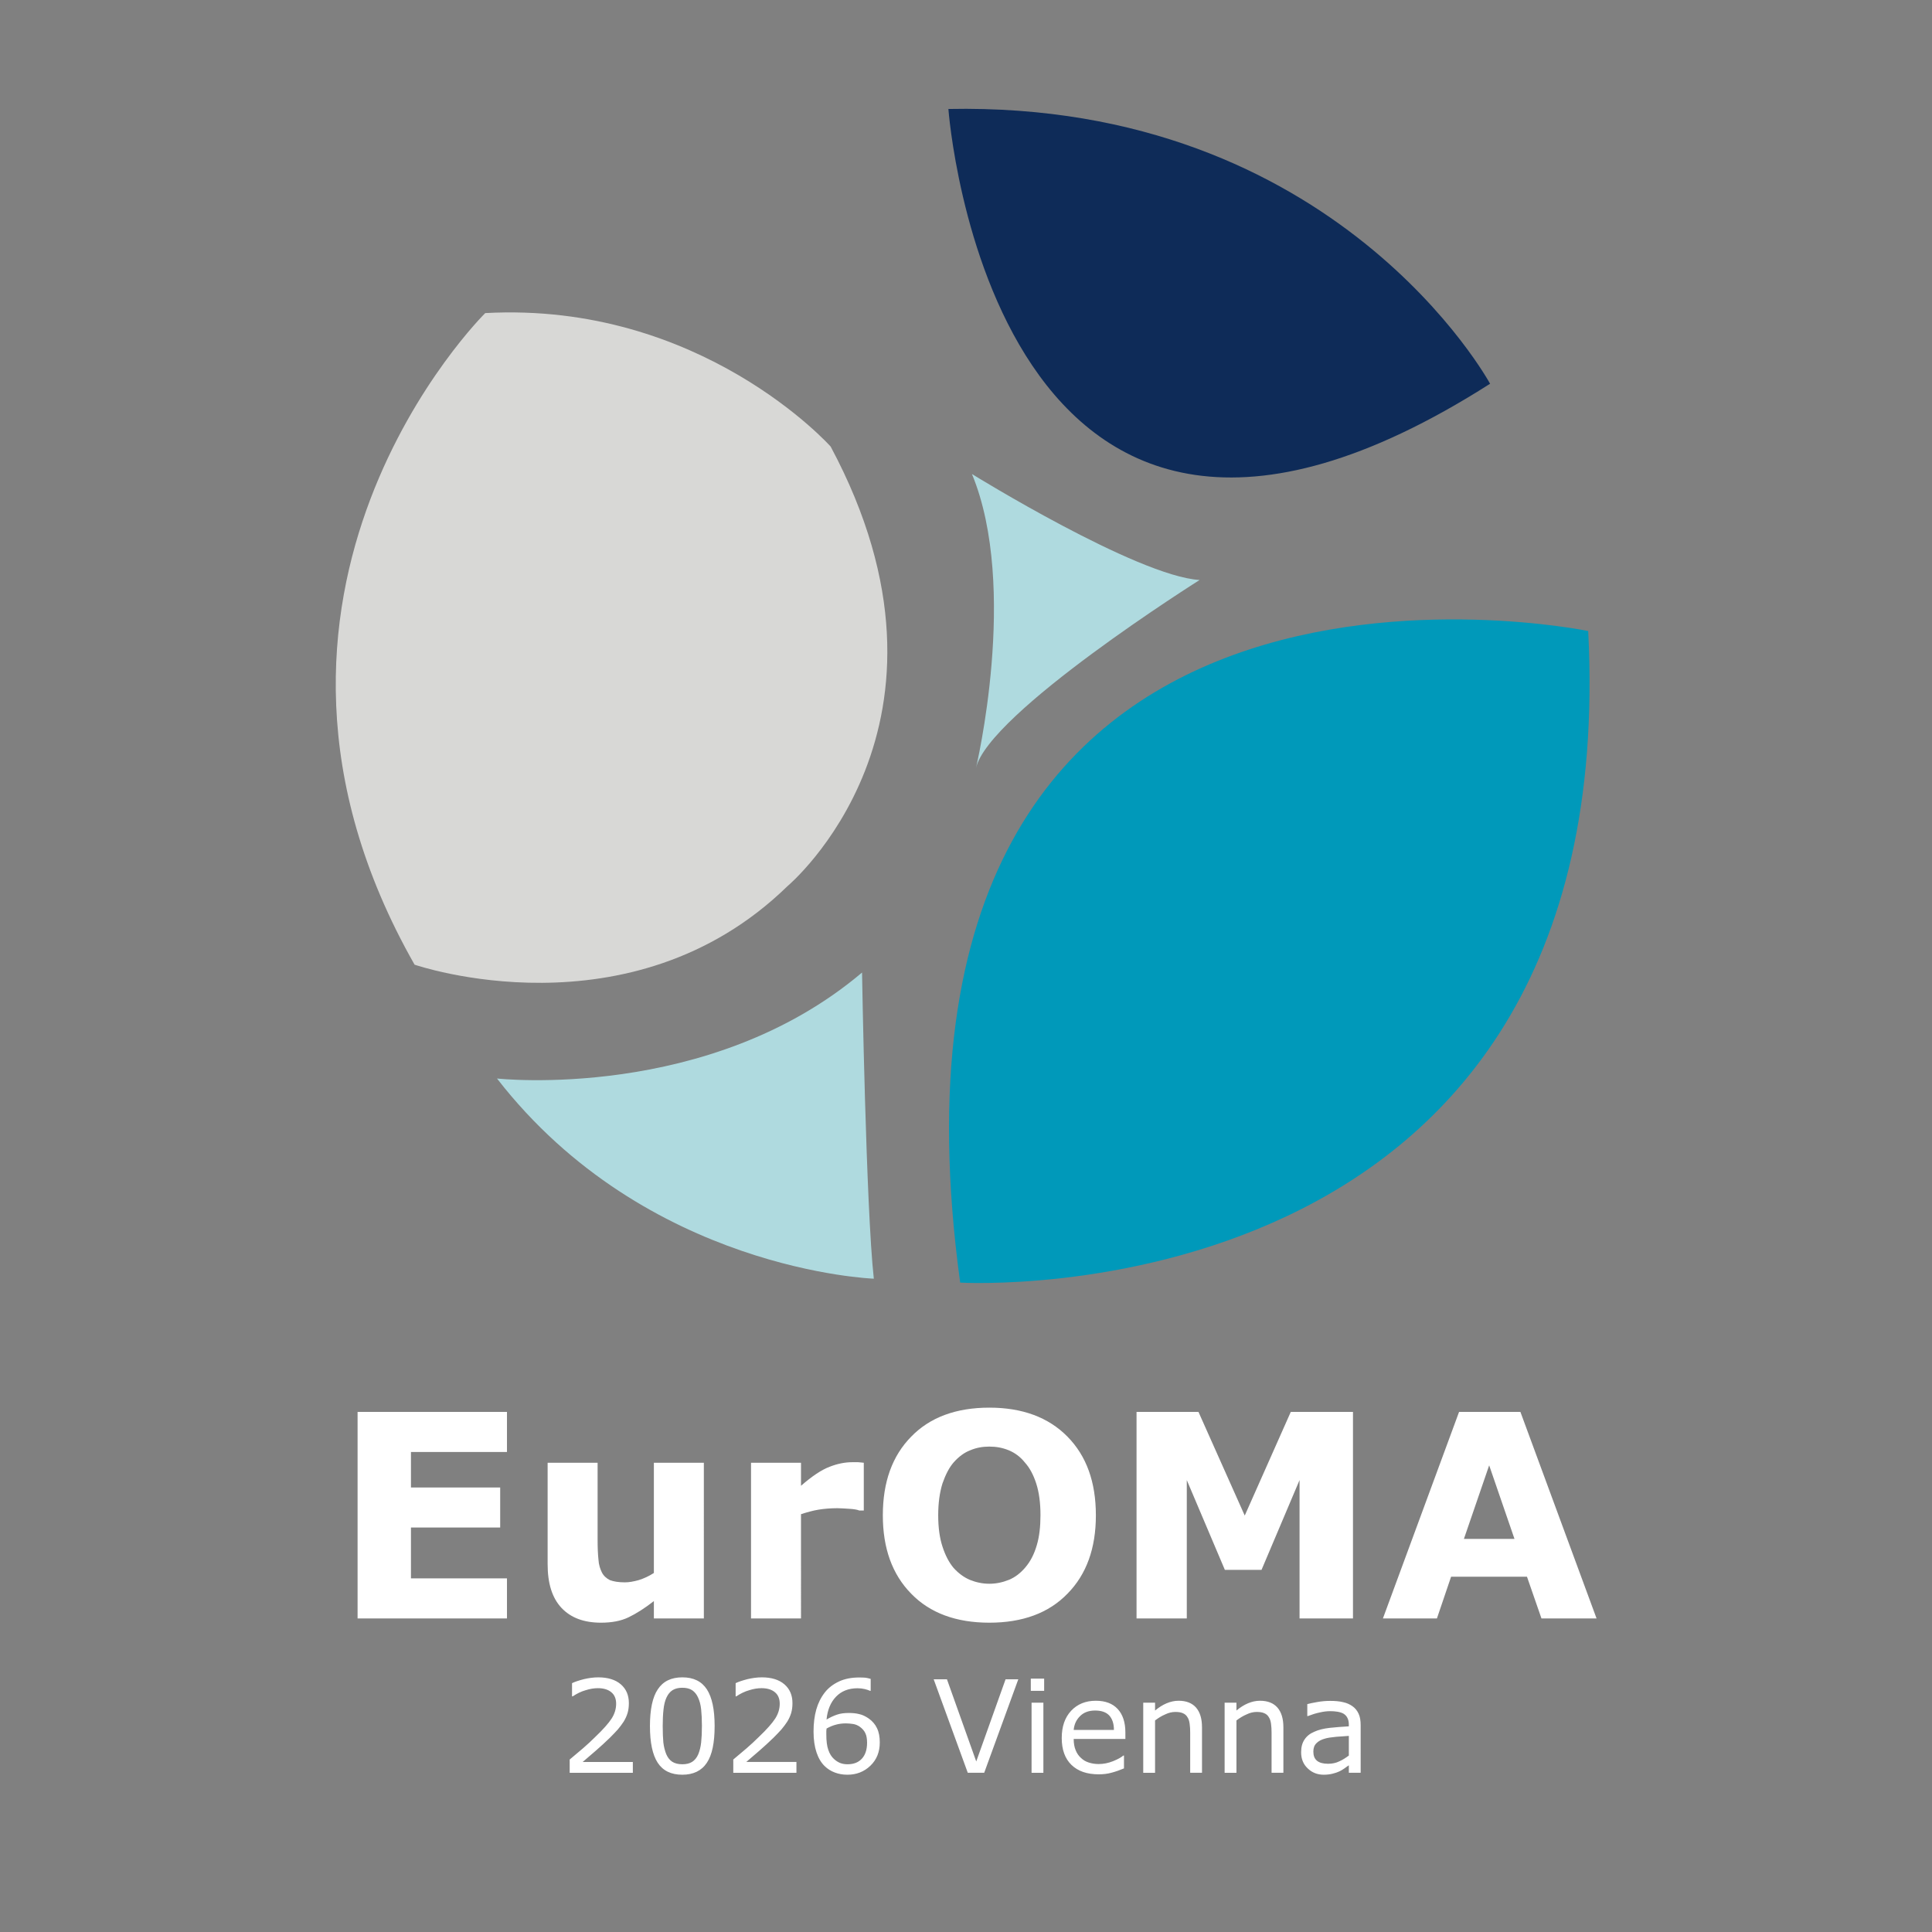
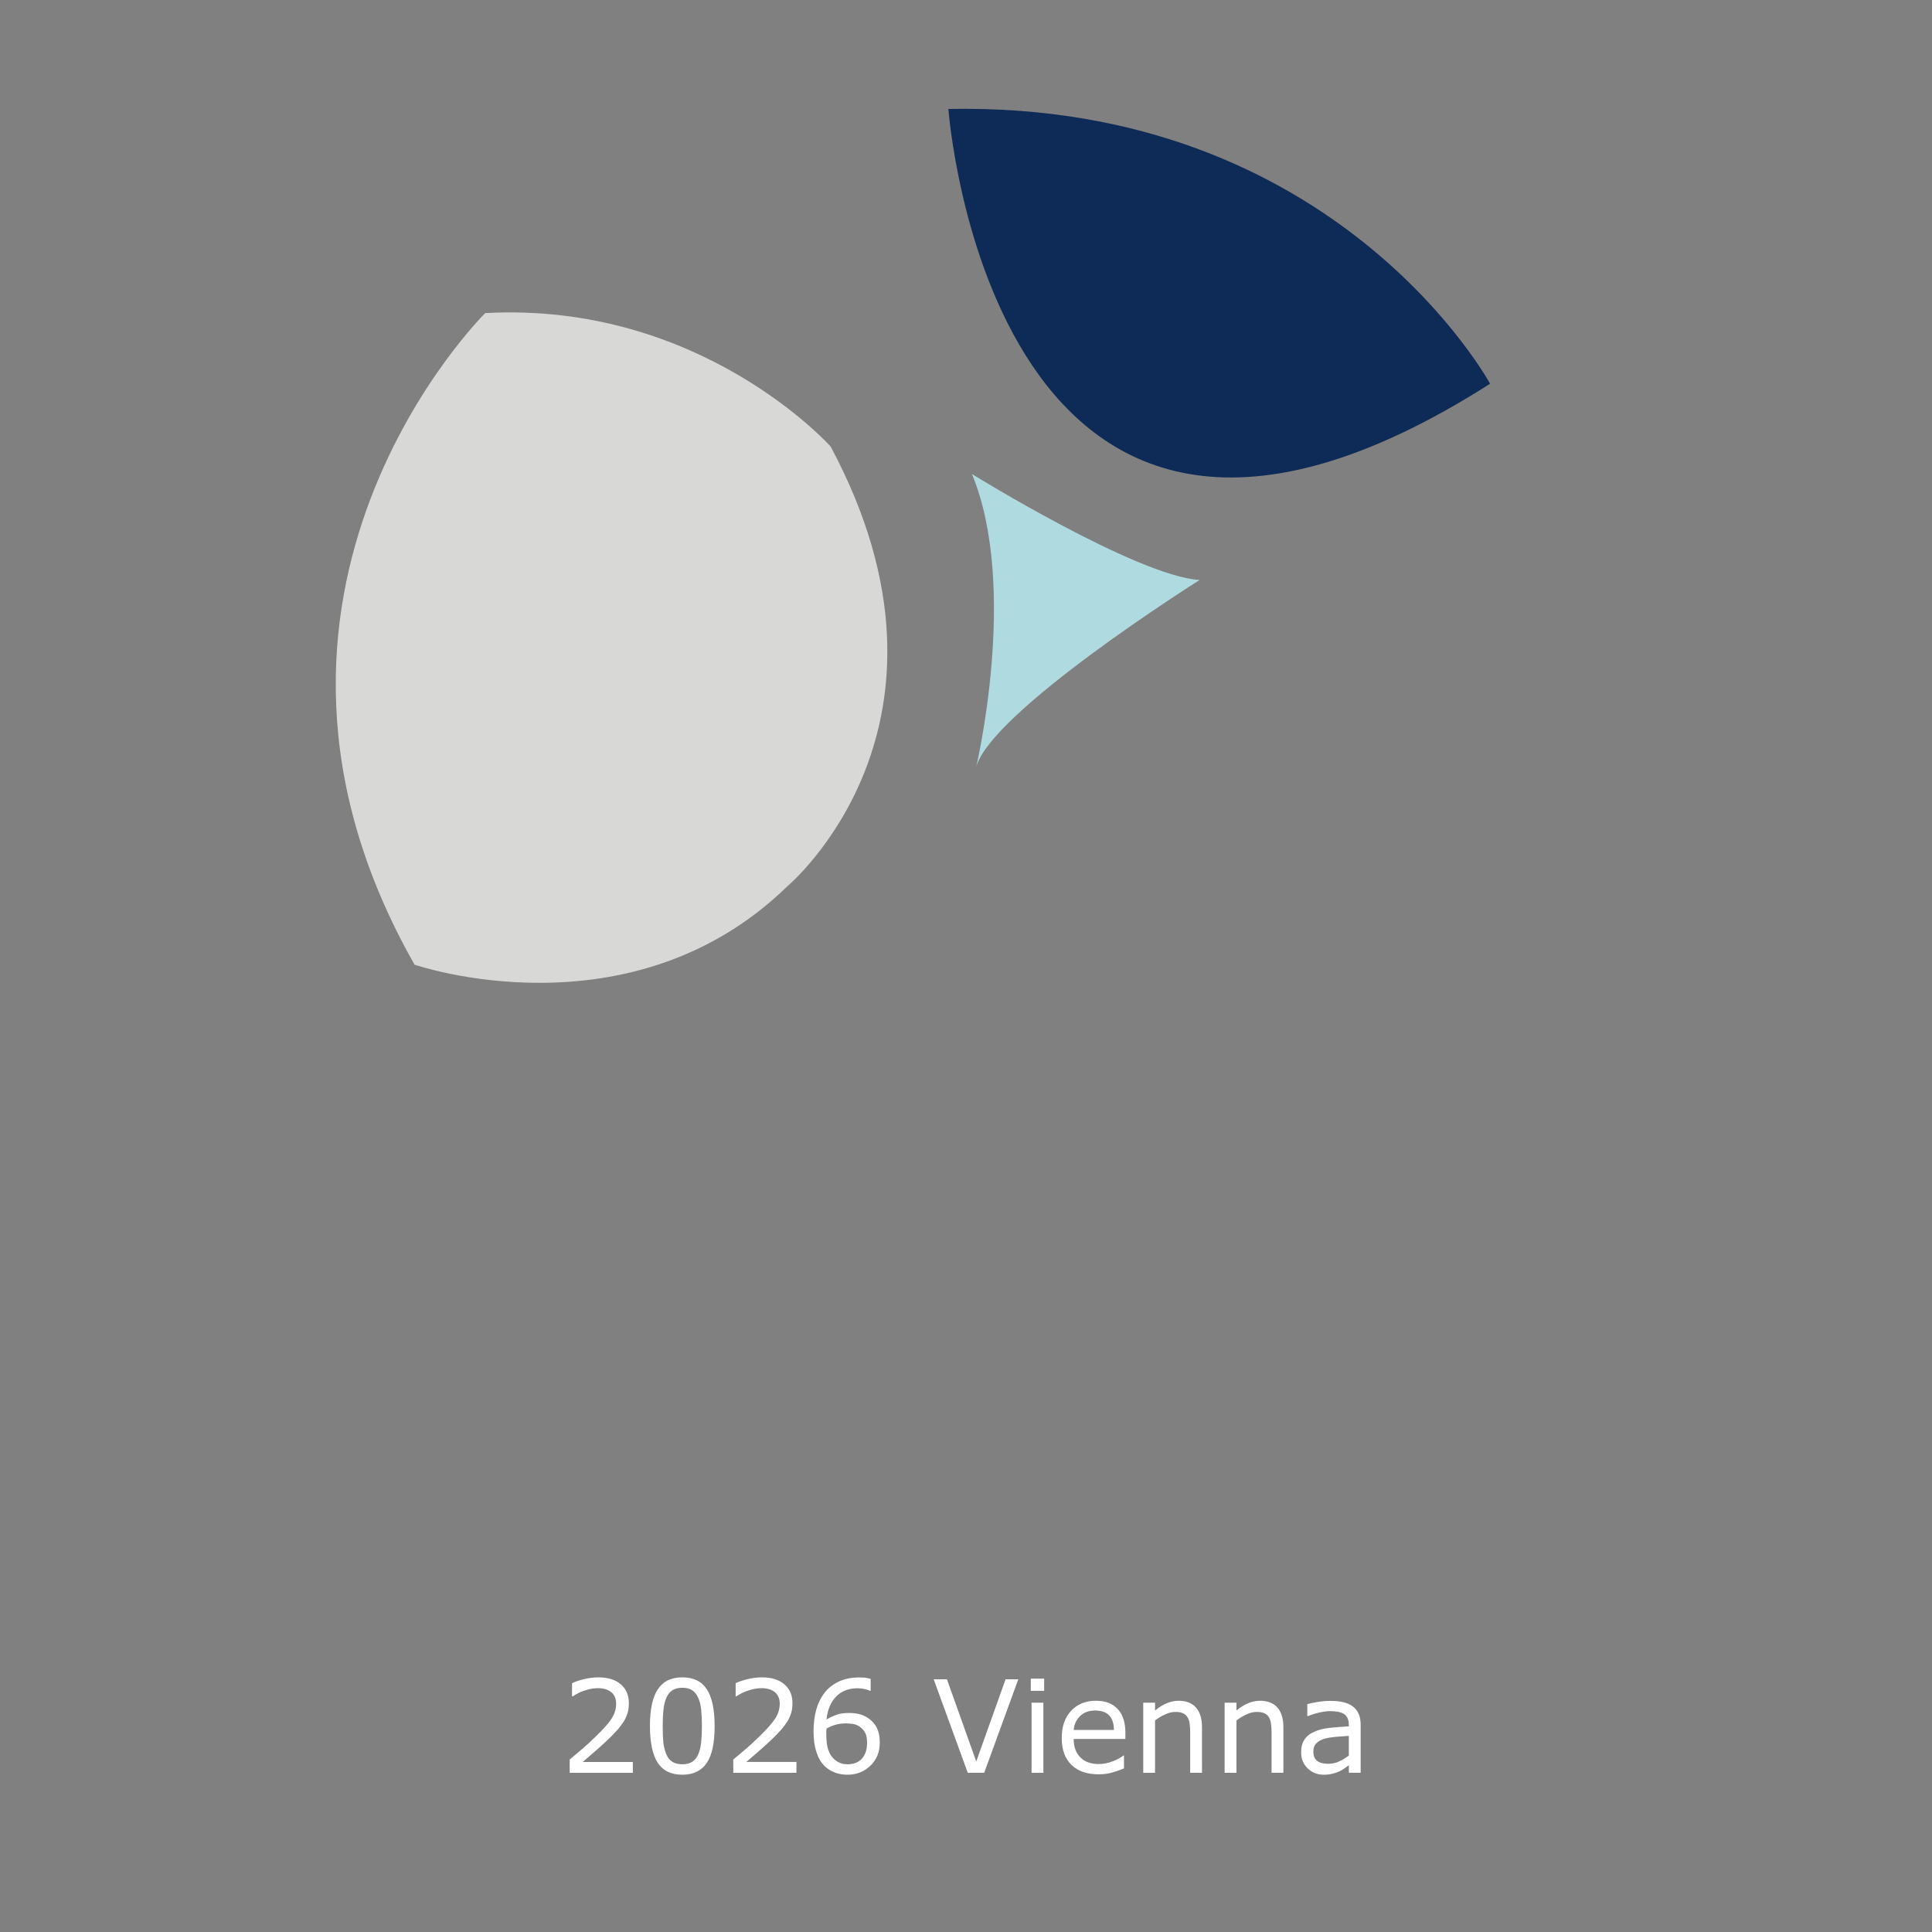
<svg xmlns="http://www.w3.org/2000/svg" xmlns:ns1="http://www.inkscape.org/namespaces/inkscape" xmlns:ns2="http://sodipodi.sourceforge.net/DTD/sodipodi-0.dtd" ns1:version="1.0 (4035a4fb49, 2020-05-01)" ns2:docname="EurOMA 2026_Logo_4c_Schrift drunter_white.svg" viewBox="0 0 666.667 666.667" height="666.667" width="666.667" id="svg1" version="1.1">
  <rect x="0" y="0" width="666.667" height="666.667" fill="#808080" stroke="none" />
  <defs id="defs1" />
  <ns2:namedview ns1:current-layer="g1" ns1:window-maximized="0" ns1:window-y="146" ns1:window-x="2128" ns1:window-height="967" ns1:window-width="1261" ns1:cy="314.62707" ns1:cx="92.303732" ns1:zoom="0.55124998" showgrid="false" ns1:document-rotation="0" ns1:deskcolor="#d1d1d1" ns1:pagecheckerboard="0" ns1:pageopacity="0.0" ns1:showpageshadow="2" borderopacity="0.25" bordercolor="#000000" pagecolor="#ffffff" id="namedview1">
    <ns1:page bleed="0" margin="0" height="666.667" width="666.667" id="page1" ns1:label="1" y="0" x="0" />
  </ns2:namedview>
  <g ns1:label="1" ns1:groupmode="layer" id="g1">
    <path id="path2" d="m 167.436,108.036 c 0,0 -97.52,96.167 -24.38,224.839 0,0 74.495,25.735 128.672,-27.088 0,0 66.368,-55.533 14.899,-151.699 0,0 -44.696,-50.115 -119.191,-46.052" style="fill:#d8d8d6;fill-opacity:1;fill-rule:nonzero;stroke:none;stroke-width:0.133" />
    <path id="path3" d="m 327.26,37.605 c 0,0 14.9,204.521 186.915,94.811 0,0 -52.824,-97.52 -186.915,-94.811" style="fill:#0e2b58;fill-opacity:1;fill-rule:nonzero;stroke:none;stroke-width:0.133" />
    <path id="path4" d="m 335.387,163.569 c 0,0 56.888,35.216 78.559,36.569 0,0 -73.14,46.052 -77.204,65.015 0,0 14.9,-62.305 -1.355,-101.584" style="fill:#afdadf;fill-opacity:1;fill-rule:nonzero;stroke:none;stroke-width:0.133" />
-     <path id="path5" d="m 171.499,372.155 c 0,0 73.14,8.127 125.964,-36.571 0,0 1.355,81.267 4.064,105.647 0,0 -78.559,-2.708 -130.028,-69.076" style="fill:#afdadf;fill-opacity:1;fill-rule:nonzero;stroke:none;stroke-width:0.133" />
-     <path id="path6" d="m 548.036,217.747 c 0,0 -254.636,-52.823 -216.712,224.839 0,0 228.901,13.544 216.712,-224.839" style="fill:#0099ba;fill-opacity:1;fill-rule:nonzero;stroke:none;stroke-width:0.133" />
    <g style="fill:#ffffff" id="g6" aria-label="EurOMA 2026 Vienna" transform="matrix(1.333,0,0,1.333,114.266,558.467)">
-       <path id="path7" d="M 45.516,-10.372 H 20.66 V -23.533 H 43.758 V -33.904 H 20.66 v -9.188 H 45.516 V -53.462 H 6.844 V -0.001 H 45.516 Z m 50.965,-29.93 h -12.938 v 28.535 c -1.254,0.809 -2.508,1.395 -3.902,1.84 -1.324,0.363 -2.496,0.586 -3.598,0.586 -1.699,0 -2.941,-0.223 -3.902,-0.586 -0.879,-0.445 -1.617,-1.102 -2.062,-1.992 -0.434,-0.879 -0.809,-1.98 -0.879,-3.305 -0.152,-1.395 -0.223,-3.082 -0.223,-5.074 v -20.004 h -12.938 v 26.25 c 0,5.004 1.172,8.754 3.598,11.332 2.426,2.566 5.812,3.82 10.219,3.82 2.801,0 5.156,-0.445 7.137,-1.395 1.992,-0.961 4.195,-2.355 6.551,-4.195 v 4.488 h 12.938 z m 41.402,0 c -0.445,-0.07 -0.961,-0.07 -1.477,-0.141 -0.586,0 -1.102,0 -1.535,0 -1.77,0 -3.75,0.363 -5.812,1.172 -2.133,0.809 -4.559,2.426 -7.43,4.934 v -5.965 h -12.938 v 40.301 h 12.938 V -26.99 c 1.617,-0.516 3.164,-0.949 4.559,-1.172 1.395,-0.223 3.023,-0.375 4.852,-0.375 0.809,0 1.84,0.082 3.023,0.152 1.242,0.07 2.133,0.223 2.648,0.445 h 1.172 z m 52.72,-6.762 c -4.922,-5.004 -11.684,-7.5 -20.215,-7.5 -8.602,0 -15.375,2.496 -20.227,7.5 -4.922,5.004 -7.348,11.766 -7.348,20.367 0,8.531 2.426,15.293 7.348,20.297 4.852,5.004 11.625,7.5 20.227,7.5 8.602,0 15.363,-2.496 20.215,-7.5 4.934,-5.004 7.359,-11.766 7.359,-20.297 0,-8.602 -2.426,-15.363 -7.359,-20.367 z m -15.141,37.066 c -1.617,0.656 -3.316,1.02 -5.074,1.02 -1.77,0 -3.457,-0.363 -5.074,-1.02 -1.547,-0.668 -2.941,-1.699 -4.195,-3.094 -1.172,-1.395 -2.133,-3.234 -2.871,-5.52 -0.727,-2.203 -1.102,-4.922 -1.102,-8.086 0,-3.164 0.375,-5.883 1.102,-8.238 0.82,-2.344 1.77,-4.184 2.941,-5.508 1.324,-1.477 2.73,-2.508 4.266,-3.094 1.547,-0.656 3.164,-0.949 4.934,-0.949 1.758,0 3.387,0.293 5.004,0.949 1.617,0.668 3.012,1.699 4.184,3.164 1.254,1.395 2.203,3.164 2.941,5.438 0.738,2.285 1.102,5.004 1.102,8.168 0,3.012 -0.293,5.59 -0.949,7.793 -0.668,2.285 -1.617,4.195 -3.012,5.812 -1.184,1.395 -2.578,2.496 -4.195,3.164 z m 89.054,-43.465 h -16.102 l -11.918,26.836 -11.977,-26.836 H 208.488 v 53.461 h 13.008 V -35.814 l 9.855,23.238 h 9.492 l 9.844,-23.238 v 35.812 h 13.828 z m 43.342,0 H 291.979 L 272.268,-0.001 h 13.98 l 3.668,-10.805 h 19.641 l 3.75,10.805 h 14.262 z m -14.625,32.871 6.539,-19.043 6.551,19.043 z m 0,0" style="fill:#ffffff;fill-opacity:1;fill-rule:nonzero;stroke:none" />
      <path id="path8" d="M 78.1,37.153 H 65.115 c 1.066,-0.891 2.203,-1.898 3.434,-2.953 1.23,-1.066 2.426,-2.168 3.598,-3.305 0.797,-0.797 1.5,-1.523 2.062,-2.156 0.562,-0.668 1.066,-1.336 1.5,-2.004 0.434,-0.703 0.797,-1.465 1.031,-2.262 0.234,-0.797 0.328,-1.629 0.328,-2.566 0,-2.027 -0.691,-3.656 -2.098,-4.863 -1.395,-1.195 -3.363,-1.793 -5.824,-1.793 -1.195,0 -2.426,0.164 -3.727,0.469 -1.266,0.328 -2.297,0.668 -3.059,1.031 v 3.422 h 0.164 c 1.102,-0.727 2.191,-1.266 3.363,-1.594 1.125,-0.363 2.191,-0.527 3.188,-0.527 1.465,0 2.637,0.363 3.469,1.066 0.832,0.691 1.23,1.688 1.23,2.953 0,1.371 -0.398,2.637 -1.16,3.832 -0.773,1.195 -2.168,2.801 -4.266,4.793 -0.961,0.973 -2.027,1.934 -3.164,2.93 -1.16,0.973 -2.297,1.934 -3.434,2.895 v 3.434 H 78.1 Z M 97.28,18.379 c -1.371,-2.098 -3.469,-3.129 -6.363,-3.129 -2.895,0 -4.992,1.031 -6.352,3.094 -1.371,2.027 -2.039,5.227 -2.039,9.527 0,4.254 0.668,7.418 2.004,9.48 1.359,2.074 3.457,3.105 6.387,3.105 2.836,0 4.969,-1.031 6.328,-3.07 1.371,-2.027 2.027,-5.191 2.027,-9.551 0,-4.23 -0.656,-7.359 -1.992,-9.457 z m -3.832,18.75 c -0.668,0.422 -1.523,0.621 -2.531,0.621 -1.09,0 -1.957,-0.223 -2.625,-0.656 -0.668,-0.434 -1.172,-1.102 -1.535,-1.934 -0.363,-0.902 -0.633,-1.934 -0.762,-3.059 -0.105,-1.137 -0.164,-2.531 -0.164,-4.23 0,-1.535 0.059,-2.965 0.199,-4.23 0.129,-1.301 0.398,-2.332 0.762,-3.129 0.398,-0.867 0.902,-1.5 1.57,-1.934 0.691,-0.434 1.523,-0.633 2.555,-0.633 1.008,0 1.863,0.199 2.531,0.633 0.633,0.434 1.172,1.066 1.535,1.898 0.398,0.832 0.668,1.863 0.797,3.059 0.129,1.242 0.199,2.672 0.199,4.301 0,1.664 -0.07,3.094 -0.199,4.289 -0.129,1.172 -0.398,2.203 -0.762,3.07 -0.375,0.867 -0.902,1.5 -1.57,1.934 z m 27,0.023 h -12.984 c 1.066,-0.891 2.203,-1.898 3.434,-2.953 1.23,-1.066 2.426,-2.168 3.598,-3.305 0.797,-0.797 1.5,-1.523 2.062,-2.156 0.562,-0.668 1.066,-1.336 1.5,-2.004 0.434,-0.703 0.797,-1.465 1.031,-2.262 0.234,-0.797 0.328,-1.629 0.328,-2.566 0,-2.027 -0.691,-3.656 -2.098,-4.863 -1.395,-1.195 -3.363,-1.793 -5.824,-1.793 -1.195,0 -2.426,0.164 -3.727,0.469 -1.266,0.328 -2.297,0.668 -3.059,1.031 v 3.422 h 0.164 c 1.102,-0.727 2.191,-1.266 3.363,-1.594 1.125,-0.363 2.191,-0.527 3.188,-0.527 1.465,0 2.637,0.363 3.469,1.066 0.832,0.691 1.23,1.688 1.23,2.953 0,1.371 -0.398,2.637 -1.16,3.832 -0.773,1.195 -2.168,2.801 -4.266,4.793 -0.961,0.973 -2.027,1.934 -3.164,2.93 -1.16,0.973 -2.297,1.934 -3.434,2.895 v 3.434 h 16.348 z m 20.848,-8.754 c -0.469,-0.996 -1.195,-1.828 -2.133,-2.496 -0.832,-0.562 -1.629,-0.961 -2.426,-1.125 -0.797,-0.211 -1.699,-0.305 -2.73,-0.305 -1.172,0 -2.168,0.129 -3.07,0.434 -0.855,0.293 -1.758,0.703 -2.695,1.266 0.234,-2.496 1.066,-4.465 2.438,-5.895 1.395,-1.465 3.258,-2.203 5.59,-2.203 0.633,0 1.266,0.07 1.863,0.211 0.598,0.164 1.066,0.293 1.371,0.457 h 0.164 v -3.094 c -0.434,-0.129 -0.902,-0.234 -1.336,-0.305 -0.434,-0.023 -0.961,-0.059 -1.594,-0.059 -2.004,0 -3.762,0.328 -5.262,1.031 -1.5,0.703 -2.73,1.629 -3.691,2.859 -1.008,1.301 -1.734,2.766 -2.203,4.43 -0.469,1.664 -0.703,3.562 -0.703,5.695 0,2.098 0.27,3.891 0.773,5.391 0.492,1.465 1.195,2.66 2.133,3.562 0.762,0.738 1.629,1.266 2.59,1.629 0.973,0.375 2.062,0.574 3.27,0.574 2.355,0 4.324,-0.773 5.953,-2.332 1.629,-1.57 2.426,-3.562 2.426,-6.023 0,-1.465 -0.223,-2.672 -0.727,-3.703 z m -3.926,7.922 c -0.902,0.973 -2.133,1.43 -3.703,1.43 -0.656,0 -1.289,-0.094 -1.898,-0.328 -0.562,-0.234 -1.09,-0.562 -1.594,-1.031 -0.633,-0.562 -1.137,-1.359 -1.465,-2.332 -0.363,-0.996 -0.527,-2.332 -0.527,-4.055 0,-0.34 0,-0.609 0,-0.832 0.023,-0.211 0.023,-0.434 0.059,-0.668 0.832,-0.469 1.629,-0.797 2.438,-1.008 0.797,-0.223 1.664,-0.328 2.555,-0.328 0.668,0 1.301,0.07 1.934,0.164 0.598,0.105 1.137,0.34 1.629,0.668 0.703,0.504 1.207,1.066 1.5,1.734 0.305,0.633 0.434,1.465 0.434,2.461 0,1.793 -0.469,3.164 -1.359,4.125 z m 37.216,-20.566 -7.594,21.27 -7.582,-21.27 h -3.434 l 8.824,24.199 h 4.254 l 8.824,-24.199 z m 9.987,-0.176 h -3.457 v 3.164 h 3.457 z m -0.199,6.234 h -3.059 v 18.141 h 3.059 z m 21.226,7.723 c 0,-2.637 -0.668,-4.664 -1.992,-6.094 -1.336,-1.43 -3.199,-2.133 -5.66,-2.133 -2.637,0 -4.77,0.867 -6.398,2.602 -1.629,1.758 -2.426,4.09 -2.426,7.055 0,3 0.832,5.32 2.531,6.961 1.699,1.629 4.02,2.426 7.055,2.426 1.16,0 2.297,-0.129 3.363,-0.434 1.102,-0.293 2.133,-0.668 3.164,-1.102 v -3.328 h -0.164 c -0.539,0.469 -1.441,0.973 -2.672,1.465 -1.266,0.504 -2.496,0.738 -3.727,0.738 -0.926,0 -1.793,-0.141 -2.566,-0.398 -0.762,-0.234 -1.43,-0.633 -1.992,-1.172 -0.598,-0.527 -1.066,-1.195 -1.395,-2.027 -0.34,-0.832 -0.504,-1.793 -0.504,-2.895 h 13.383 z m -13.383,-0.668 c 0.129,-1.43 0.668,-2.625 1.664,-3.598 0.961,-0.961 2.262,-1.43 3.891,-1.43 1.641,0 2.871,0.434 3.668,1.301 0.797,0.891 1.195,2.133 1.195,3.727 z m 33.217,-0.703 c 0,-2.191 -0.504,-3.891 -1.535,-5.086 -1.031,-1.172 -2.531,-1.77 -4.523,-1.77 -1.066,0 -2.098,0.234 -3.129,0.668 -1.031,0.434 -2.004,1.066 -2.965,1.863 v -2.027 h -3.059 v 18.141 h 3.059 V 26.407 c 0.832,-0.633 1.699,-1.172 2.637,-1.57 0.891,-0.434 1.758,-0.633 2.625,-0.633 0.797,0 1.465,0.105 1.969,0.34 0.527,0.234 0.891,0.562 1.16,1.031 0.27,0.398 0.469,0.961 0.562,1.699 0.105,0.727 0.141,1.488 0.141,2.355 v 10.324 h 3.059 z m 21.067,0 c 0,-2.191 -0.504,-3.891 -1.535,-5.086 -1.031,-1.172 -2.531,-1.77 -4.523,-1.77 -1.066,0 -2.098,0.234 -3.129,0.668 -1.031,0.434 -2.004,1.066 -2.965,1.863 v -2.027 h -3.059 v 18.141 h 3.059 V 26.407 c 0.832,-0.633 1.699,-1.172 2.637,-1.57 0.891,-0.434 1.758,-0.633 2.625,-0.633 0.797,0 1.465,0.105 1.969,0.34 0.527,0.234 0.891,0.562 1.16,1.031 0.27,0.398 0.469,0.961 0.562,1.699 0.105,0.727 0.141,1.488 0.141,2.355 v 10.324 h 3.059 z m 20.004,-0.527 c 0,-1.195 -0.164,-2.168 -0.527,-2.965 -0.375,-0.797 -0.867,-1.43 -1.57,-1.934 -0.703,-0.492 -1.5,-0.867 -2.461,-1.066 -0.938,-0.234 -2.062,-0.328 -3.328,-0.328 -1.102,0 -2.238,0.094 -3.328,0.293 -1.137,0.199 -2.004,0.375 -2.602,0.539 v 3.094 h 0.164 c 1.031,-0.398 2.062,-0.727 3.035,-0.926 0.996,-0.234 1.898,-0.34 2.695,-0.34 0.668,0 1.301,0.035 1.898,0.141 0.598,0.094 1.125,0.258 1.559,0.492 0.434,0.27 0.809,0.633 1.031,1.102 0.234,0.434 0.375,1.031 0.375,1.734 v 0.457 c -1.77,0.105 -3.434,0.234 -4.969,0.398 -1.559,0.176 -2.895,0.504 -3.984,1.008 -1.102,0.457 -1.934,1.125 -2.508,1.992 -0.598,0.867 -0.891,1.969 -0.891,3.328 0,1.699 0.562,3.094 1.699,4.16 1.125,1.102 2.531,1.641 4.16,1.641 0.867,0 1.664,-0.105 2.297,-0.27 0.668,-0.164 1.266,-0.363 1.758,-0.598 0.434,-0.199 0.867,-0.469 1.336,-0.797 0.469,-0.34 0.832,-0.609 1.102,-0.773 v 1.934 h 3.059 z m -5.52,9.352 c -0.867,0.434 -1.875,0.633 -2.93,0.633 -1.266,0 -2.238,-0.27 -2.871,-0.797 -0.633,-0.539 -0.926,-1.301 -0.926,-2.367 0,-0.926 0.258,-1.629 0.797,-2.156 0.527,-0.539 1.266,-0.938 2.133,-1.172 0.727,-0.234 1.723,-0.363 2.988,-0.492 1.23,-0.105 2.332,-0.176 3.27,-0.234 v 5.086 c -0.773,0.574 -1.57,1.102 -2.461,1.5 z m 0,0" style="fill:#ffffff;fill-opacity:1;fill-rule:nonzero;stroke:none" />
    </g>
  </g>
</svg>